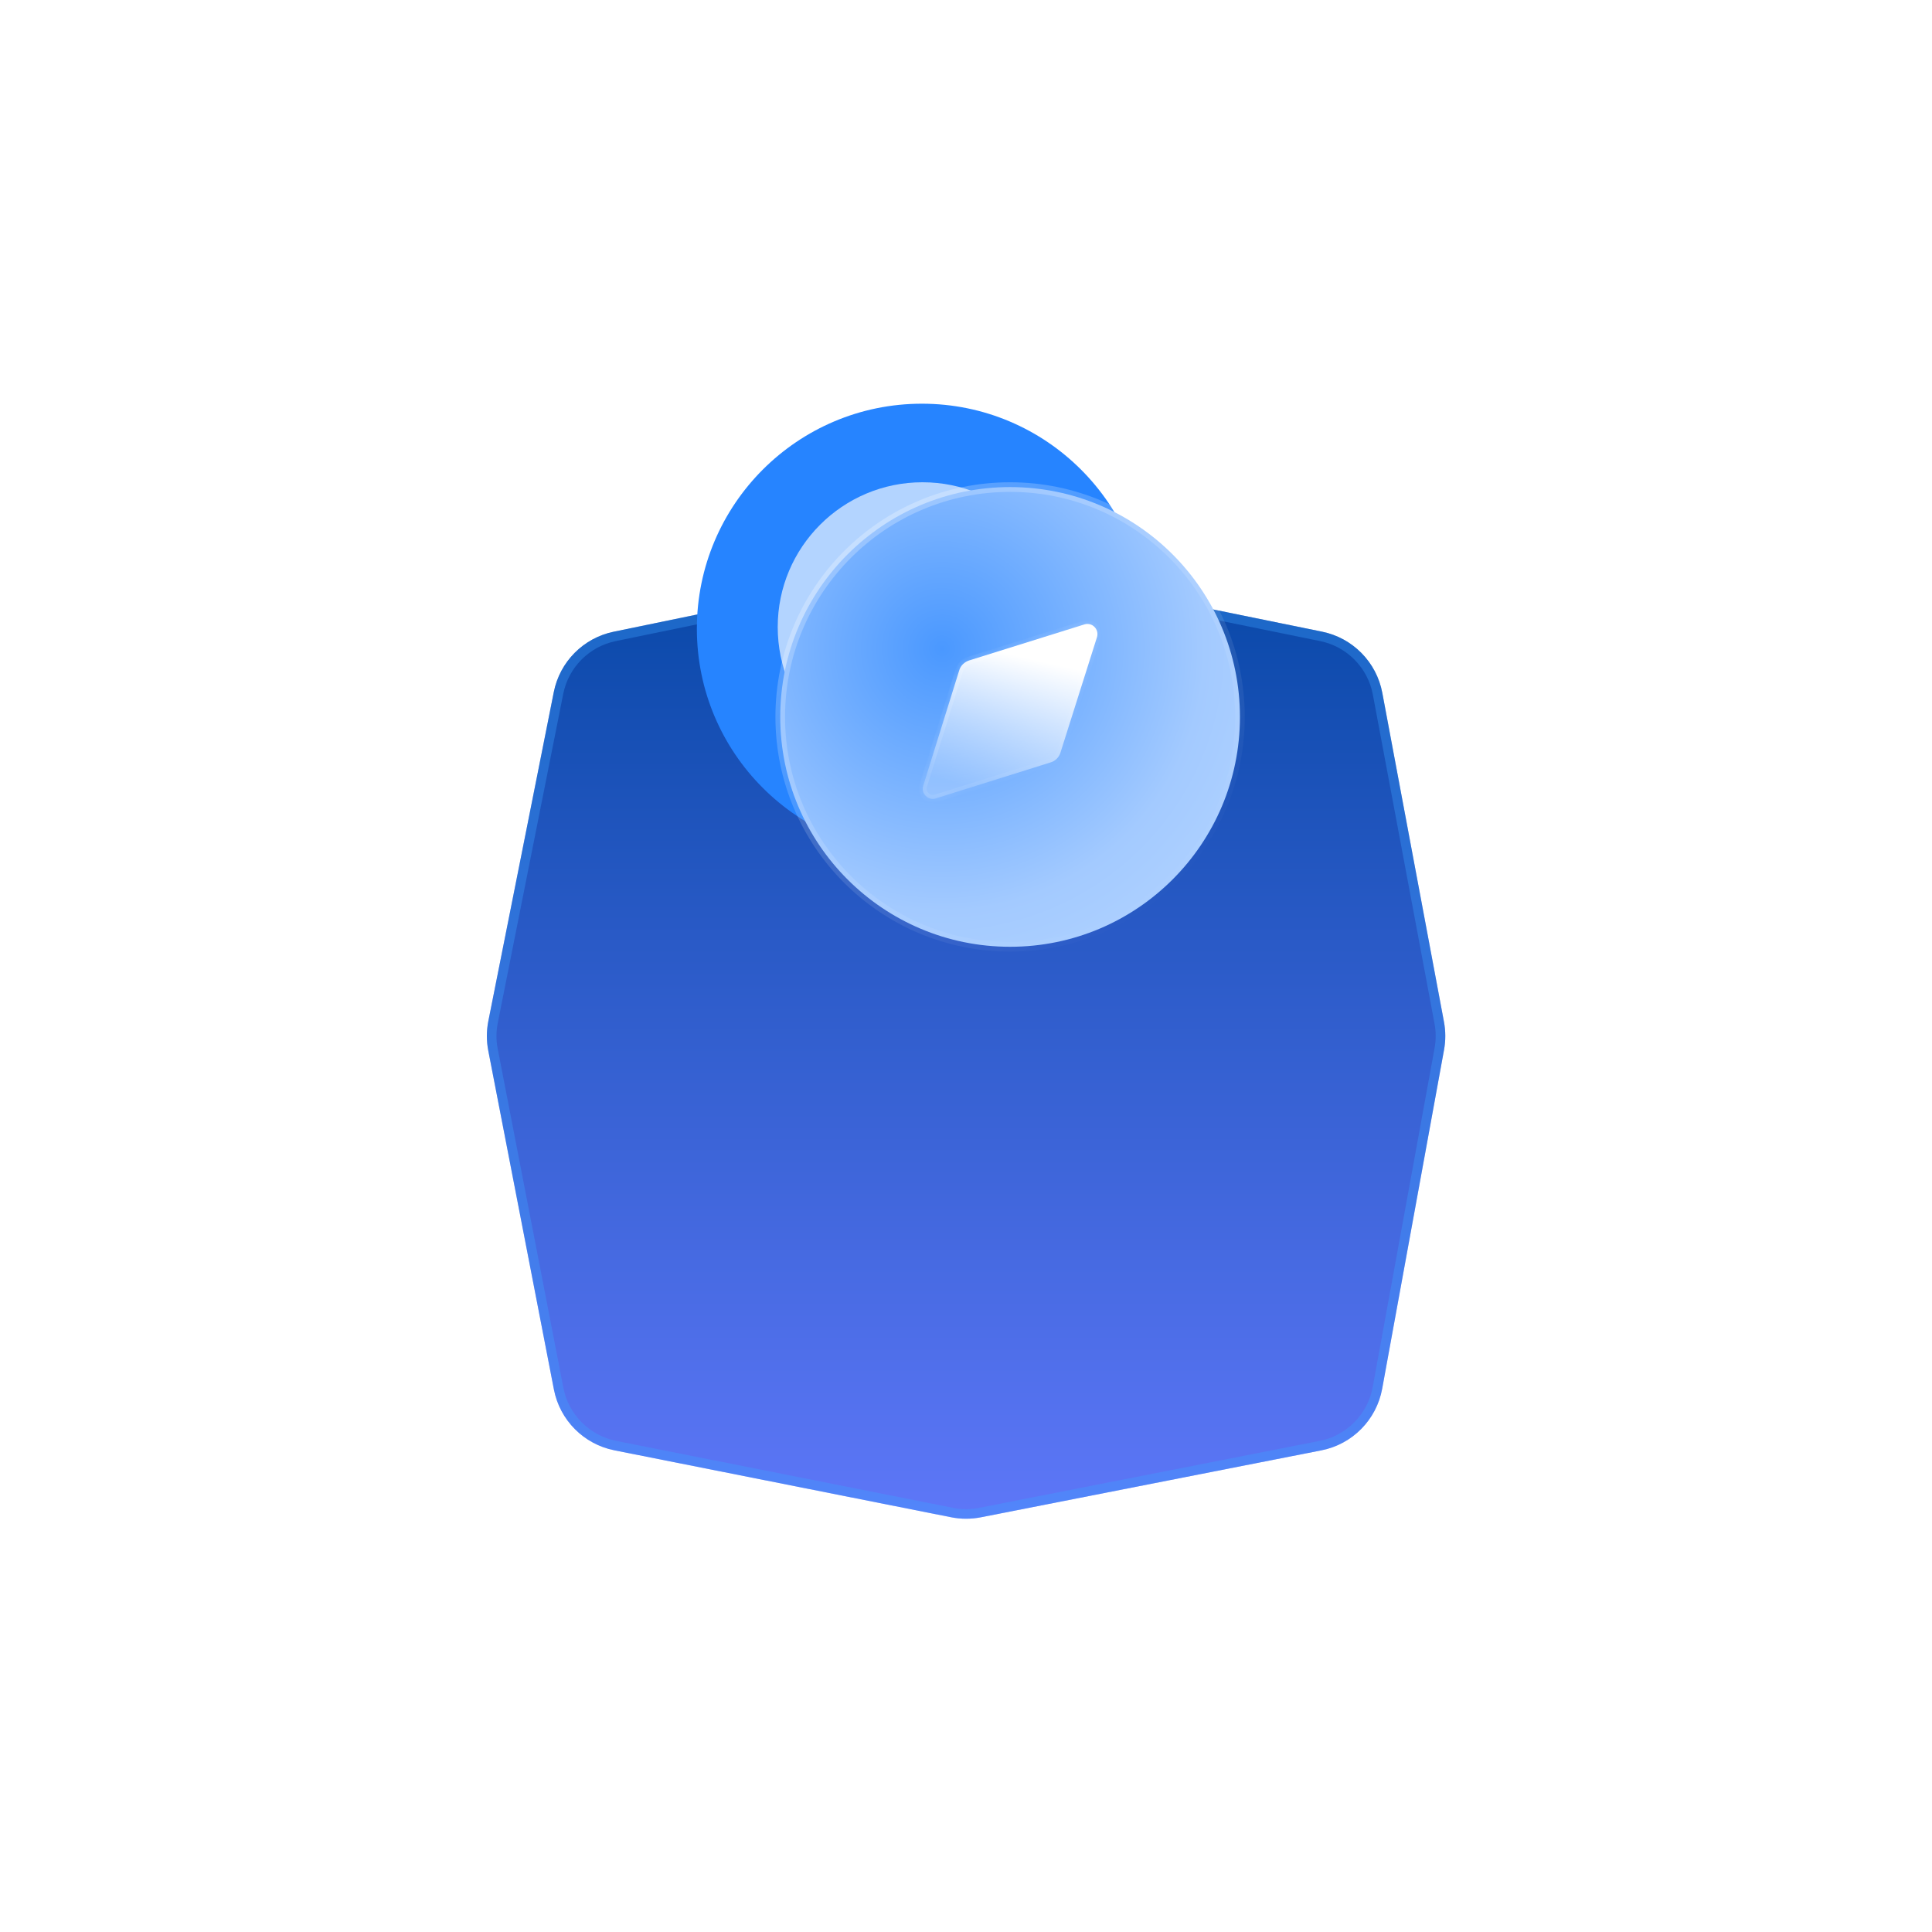
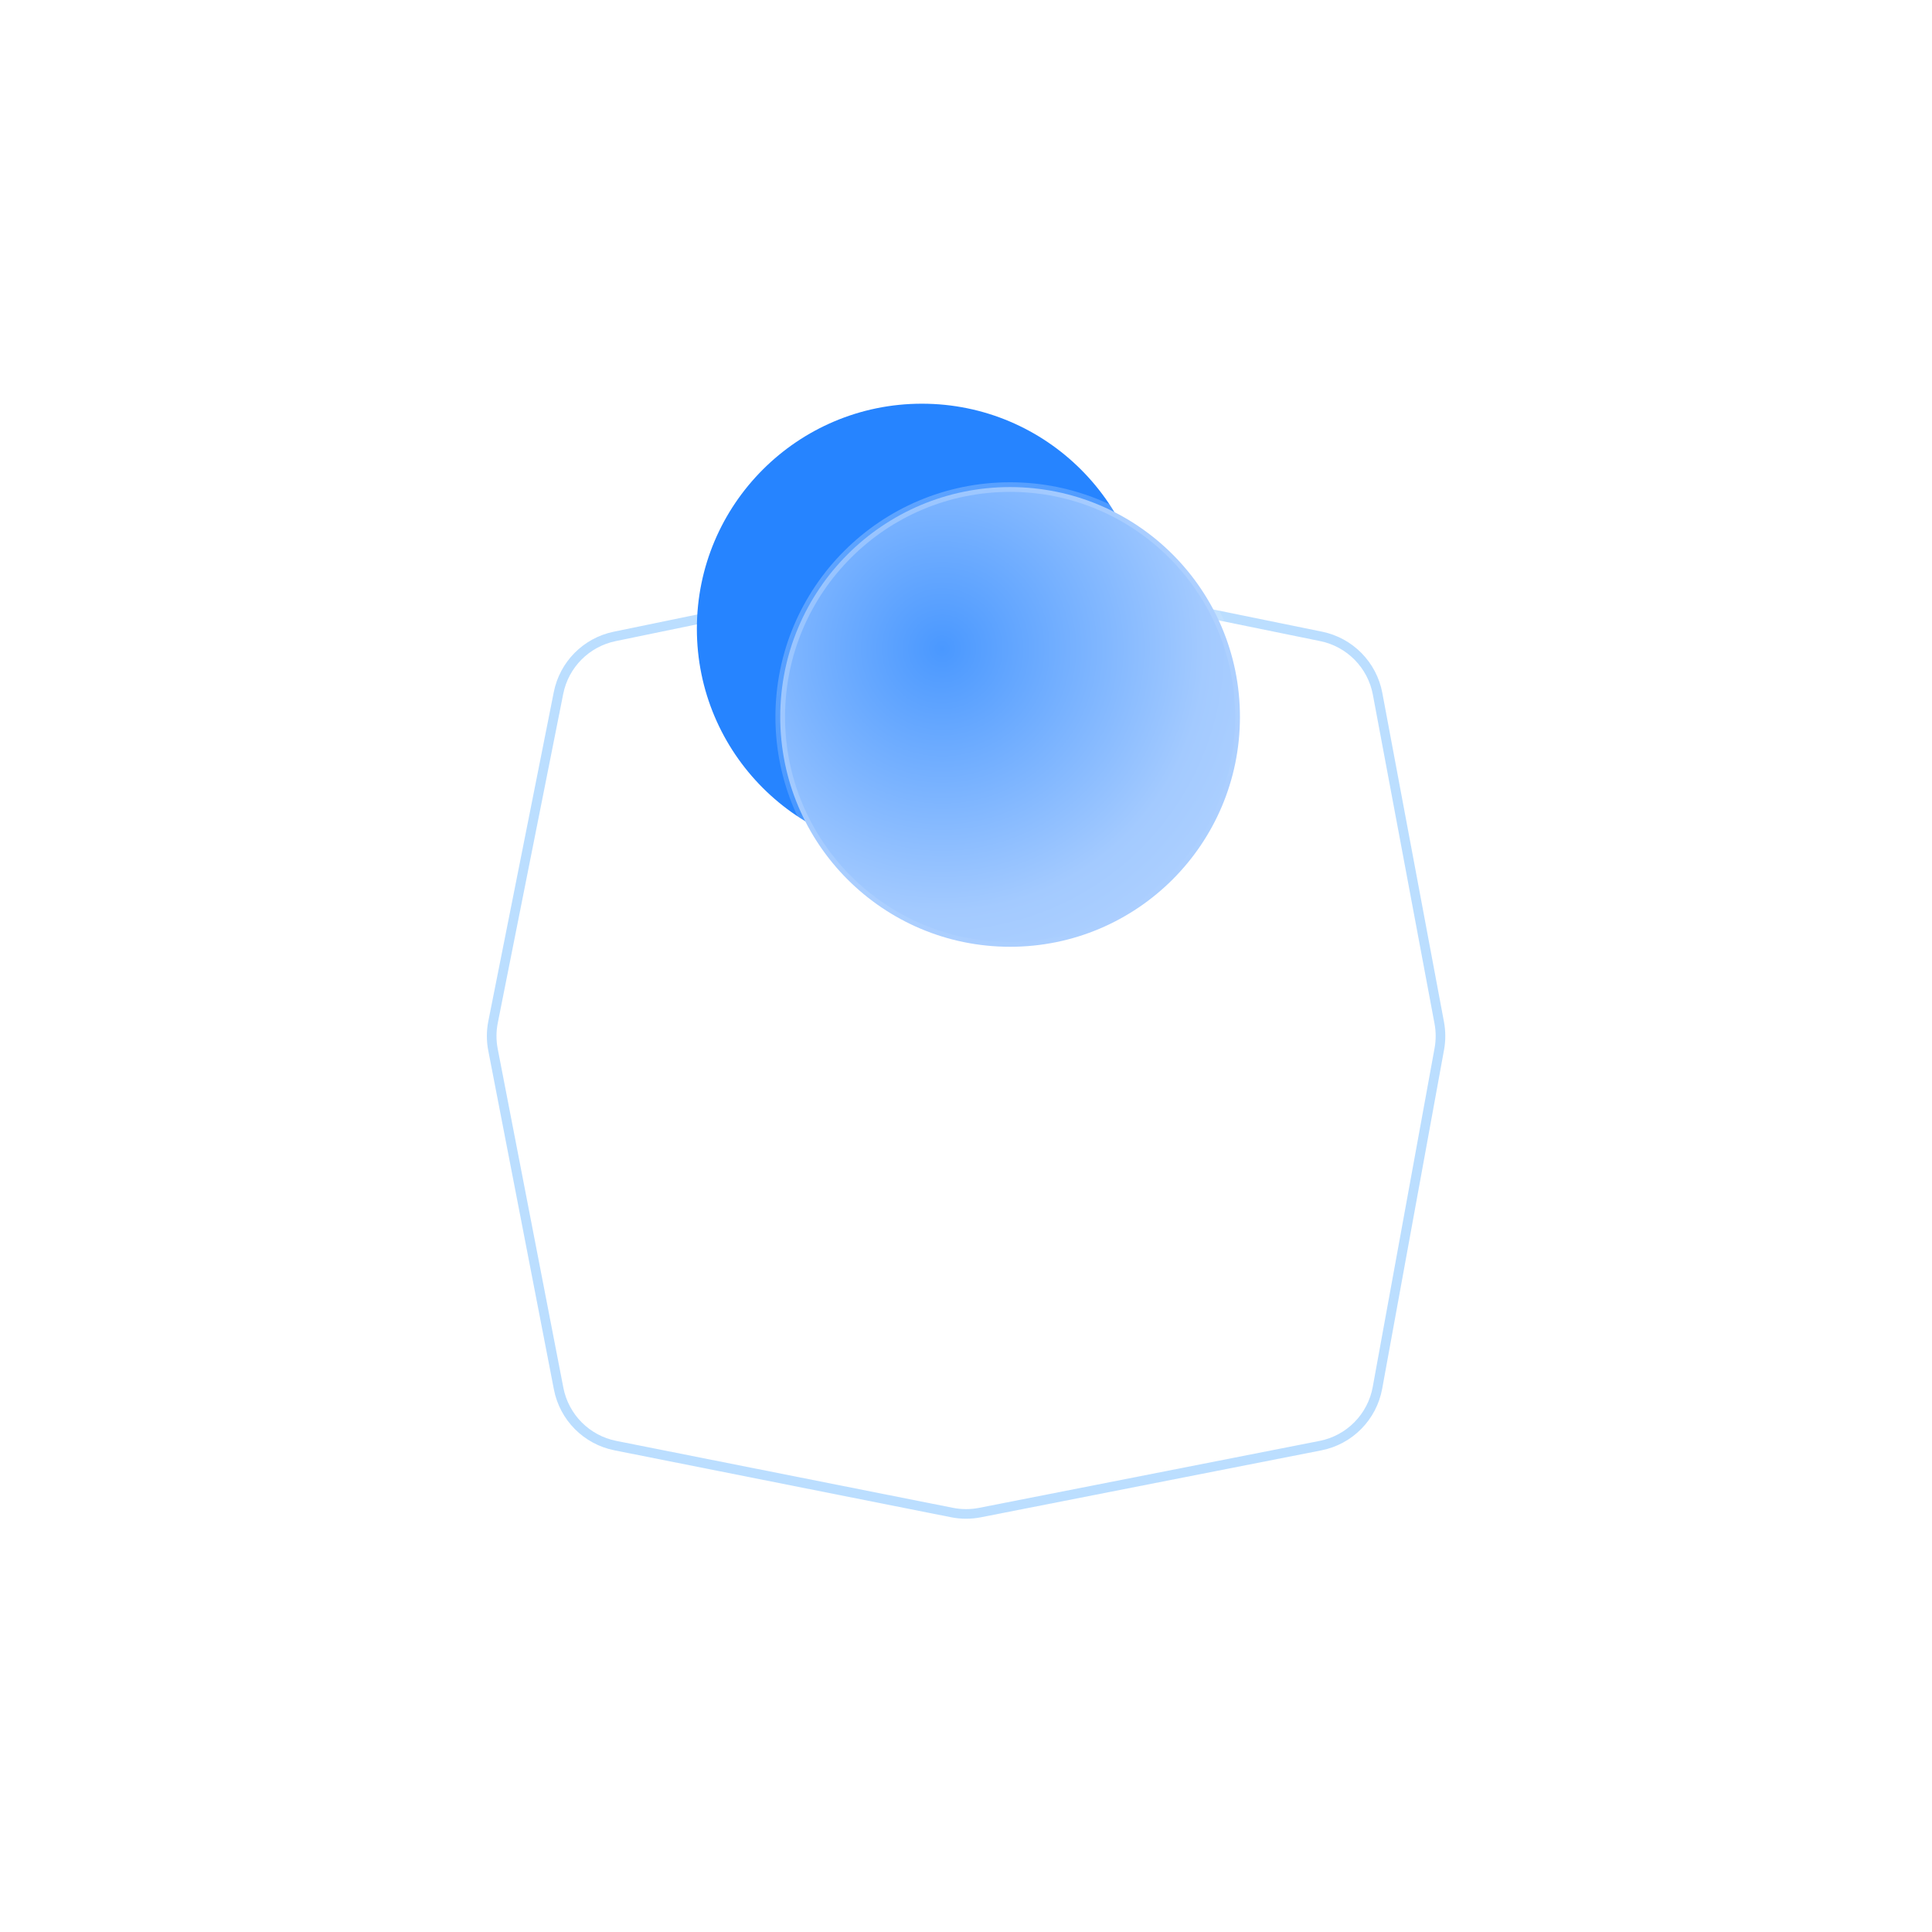
<svg xmlns="http://www.w3.org/2000/svg" width="201" height="201" viewBox="0 0 201 201" fill="none">
  <g filter="url(#filter0_dd_3168_193697)">
-     <path d="M57.616 33.996C58.243 30.843 60.697 28.372 63.845 27.722L98.892 20.492C99.953 20.273 101.047 20.271 102.108 20.488L137.547 27.718C140.735 28.369 143.212 30.885 143.811 34.083L150.227 68.313C150.408 69.274 150.41 70.261 150.234 71.223L143.799 106.478C143.208 109.713 140.698 112.257 137.472 112.891L102.052 119.855C101.027 120.056 99.973 120.055 98.949 119.851L63.922 112.888C60.734 112.254 58.246 109.754 57.628 106.563L50.799 71.309C50.602 70.291 50.604 69.244 50.806 68.227L57.616 33.996Z" fill="url(#paint0_linear_3168_193697)" />
    <path d="M58.106 34.094C58.694 31.138 60.995 28.821 63.946 28.212L98.993 20.981C99.988 20.776 101.013 20.775 102.008 20.978L137.447 28.208C140.436 28.818 142.758 31.177 143.32 34.175L149.736 68.405C149.905 69.306 149.907 70.231 149.742 71.134L143.307 106.388C142.753 109.421 140.4 111.806 137.375 112.4L101.956 119.364C100.995 119.553 100.006 119.552 99.046 119.361L64.02 112.397C61.031 111.803 58.699 109.459 58.119 106.468L51.29 71.214C51.105 70.26 51.107 69.278 51.297 68.325L58.106 34.094Z" stroke="#3EA0FE" stroke-opacity="0.35" />
  </g>
  <path d="M119.326 65.413C119.326 78.344 108.844 88.826 95.913 88.826C82.982 88.826 72.5 78.344 72.5 65.413C72.5 52.484 82.982 42 95.913 42C108.844 42 119.326 52.484 119.326 65.413Z" fill="#2684FF" />
  <g filter="url(#filter1_f_3168_193697)">
-     <path d="M95.974 50.174C87.66 50.174 80.912 56.923 80.912 65.236C80.912 73.551 87.66 80.297 95.974 80.297C104.303 80.297 111.035 73.551 111.035 65.236C111.035 56.923 104.303 50.174 95.974 50.174Z" fill="#B3D4FF" />
-   </g>
+     </g>
  <path d="M105.087 98.5C118.294 98.5 129 87.794 129 74.587C129 61.382 118.294 50.674 105.087 50.674C91.88 50.674 81.174 61.382 81.174 74.587C81.174 87.794 91.88 98.5 105.087 98.5Z" fill="url(#paint1_radial_3168_193697)" stroke="url(#paint2_linear_3168_193697)" stroke-linecap="round" stroke-linejoin="round" />
  <g filter="url(#filter2_b_3168_193697)">
    <mask id="path-6-inside-1_3168_193697" fill="white">
-       <path d="M114.124 66.299L110.331 78.286C110.191 78.778 109.793 79.176 109.301 79.319L97.361 83.062C96.565 83.322 95.792 82.547 96.049 81.751L99.796 69.74C99.936 69.249 100.334 68.874 100.826 68.71L112.813 64.964C113.633 64.707 114.382 65.479 114.124 66.299Z" />
+       <path d="M114.124 66.299L110.331 78.286C110.191 78.778 109.793 79.176 109.301 79.319L97.361 83.062C96.565 83.322 95.792 82.547 96.049 81.751C99.936 69.249 100.334 68.874 100.826 68.71L112.813 64.964C113.633 64.707 114.382 65.479 114.124 66.299Z" />
    </mask>
-     <path d="M114.124 66.299L110.331 78.286C110.191 78.778 109.793 79.176 109.301 79.319L97.361 83.062C96.565 83.322 95.792 82.547 96.049 81.751L99.796 69.74C99.936 69.249 100.334 68.874 100.826 68.71L112.813 64.964C113.633 64.707 114.382 65.479 114.124 66.299Z" fill="url(#paint3_linear_3168_193697)" />
-     <path d="M110.331 78.286L109.95 78.165L109.947 78.176L110.331 78.286ZM109.301 79.319L109.19 78.934L109.182 78.937L109.301 79.319ZM97.361 83.062L97.241 82.681L97.237 82.682L97.361 83.062ZM96.049 81.751L96.43 81.874L96.431 81.87L96.049 81.751ZM99.796 69.74L100.178 69.86L100.18 69.85L99.796 69.74ZM100.826 68.71L100.706 68.328L100.699 68.331L100.826 68.71ZM112.813 64.964L112.932 65.346L112.933 65.346L112.813 64.964ZM113.743 66.178L109.95 78.165L110.713 78.407L114.506 66.419L113.743 66.178ZM109.947 78.176C109.844 78.535 109.55 78.83 109.19 78.935L109.413 79.703C110.036 79.522 110.538 79.021 110.716 78.396L109.947 78.176ZM109.182 78.937L97.241 82.681L97.48 83.444L109.421 79.7L109.182 78.937ZM97.237 82.682C96.753 82.84 96.272 82.362 96.43 81.874L95.669 81.628C95.311 82.733 96.376 83.805 97.485 83.443L97.237 82.682ZM96.431 81.87L100.177 69.86L99.414 69.621L95.668 81.632L96.431 81.87ZM100.18 69.85C100.28 69.502 100.568 69.218 100.952 69.09L100.699 68.331C100.1 68.531 99.593 68.995 99.411 69.631L100.18 69.85ZM100.945 69.092L112.932 65.346L112.694 64.582L100.706 68.329L100.945 69.092ZM112.933 65.346C113.432 65.189 113.907 65.655 113.743 66.179L114.506 66.419C114.856 65.303 113.833 64.224 112.693 64.583L112.933 65.346Z" fill="url(#paint4_linear_3168_193697)" mask="url(#path-6-inside-1_3168_193697)" />
  </g>
  <defs>
    <filter id="filter0_dd_3168_193697" x="0.652" y="0.327" width="199.712" height="199.679" filterUnits="userSpaceOnUse" color-interpolation-filters="sRGB">
      <feFlood flood-opacity="0" result="BackgroundImageFix" />
      <feColorMatrix in="SourceAlpha" type="matrix" values="0 0 0 0 0 0 0 0 0 0 0 0 0 0 0 0 0 0 127 0" result="hardAlpha" />
      <feOffset dy="8" />
      <feGaussianBlur stdDeviation="8" />
      <feComposite in2="hardAlpha" operator="out" />
      <feColorMatrix type="matrix" values="0 0 0 0 0 0 0 0 0 0.141 0 0 0 0 0.416 0 0 0 0.12 0" />
      <feBlend mode="normal" in2="BackgroundImageFix" result="effect1_dropShadow_3168_193697" />
      <feColorMatrix in="SourceAlpha" type="matrix" values="0 0 0 0 0 0 0 0 0 0 0 0 0 0 0 0 0 0 127 0" result="hardAlpha" />
      <feOffset dy="30" />
      <feGaussianBlur stdDeviation="25" />
      <feComposite in2="hardAlpha" operator="out" />
      <feColorMatrix type="matrix" values="0 0 0 0 0 0 0 0 0 0.141 0 0 0 0 0.416 0 0 0 0.08 0" />
      <feBlend mode="normal" in2="effect1_dropShadow_3168_193697" result="effect2_dropShadow_3168_193697" />
      <feBlend mode="normal" in="SourceGraphic" in2="effect2_dropShadow_3168_193697" result="shape" />
    </filter>
    <filter id="filter1_f_3168_193697" x="70.912" y="40.174" width="50.123" height="50.123" filterUnits="userSpaceOnUse" color-interpolation-filters="sRGB">
      <feFlood flood-opacity="0" result="BackgroundImageFix" />
      <feBlend mode="normal" in="SourceGraphic" in2="BackgroundImageFix" result="shape" />
      <feGaussianBlur stdDeviation="5" result="effect1_foregroundBlur_3168_193697" />
    </filter>
    <filter id="filter2_b_3168_193697" x="80.999" y="49.914" width="48.177" height="48.2" filterUnits="userSpaceOnUse" color-interpolation-filters="sRGB">
      <feFlood flood-opacity="0" result="BackgroundImageFix" />
      <feGaussianBlur in="BackgroundImageFix" stdDeviation="7.5" />
      <feComposite in2="SourceAlpha" operator="in" result="effect1_backgroundBlur_3168_193697" />
      <feBlend mode="normal" in="SourceGraphic" in2="effect1_backgroundBlur_3168_193697" result="shape" />
    </filter>
    <linearGradient id="paint0_linear_3168_193697" x1="100.5" y1="20.16" x2="100.5" y2="120.16" gradientUnits="userSpaceOnUse">
      <stop stop-color="#0747A6" />
      <stop offset="1" stop-color="#5E77F8" />
    </linearGradient>
    <radialGradient id="paint1_radial_3168_193697" cx="0" cy="0" r="1" gradientUnits="userSpaceOnUse" gradientTransform="translate(98 67.5) rotate(54.537) scale(44.813 44.751)">
      <stop stop-color="#4A98FF" />
      <stop offset="0.61" stop-color="#A3CAFF" />
      <stop offset="1" stop-color="#B9D7FF" />
    </radialGradient>
    <linearGradient id="paint2_linear_3168_193697" x1="89.128" y1="56.629" x2="119.866" y2="94.576" gradientUnits="userSpaceOnUse">
      <stop stop-color="white" stop-opacity="0.25" />
      <stop offset="1" stop-color="white" stop-opacity="0" />
    </linearGradient>
    <linearGradient id="paint3_linear_3168_193697" x1="105.301" y1="68.089" x2="102.068" y2="82.046" gradientUnits="userSpaceOnUse">
      <stop stop-color="white" />
      <stop offset="1" stop-color="white" stop-opacity="0.2" />
    </linearGradient>
    <linearGradient id="paint4_linear_3168_193697" x1="98.892" y1="67.034" x2="110.505" y2="81.398" gradientUnits="userSpaceOnUse">
      <stop stop-color="white" stop-opacity="0.25" />
      <stop offset="1" stop-color="white" stop-opacity="0" />
    </linearGradient>
  </defs>
</svg>